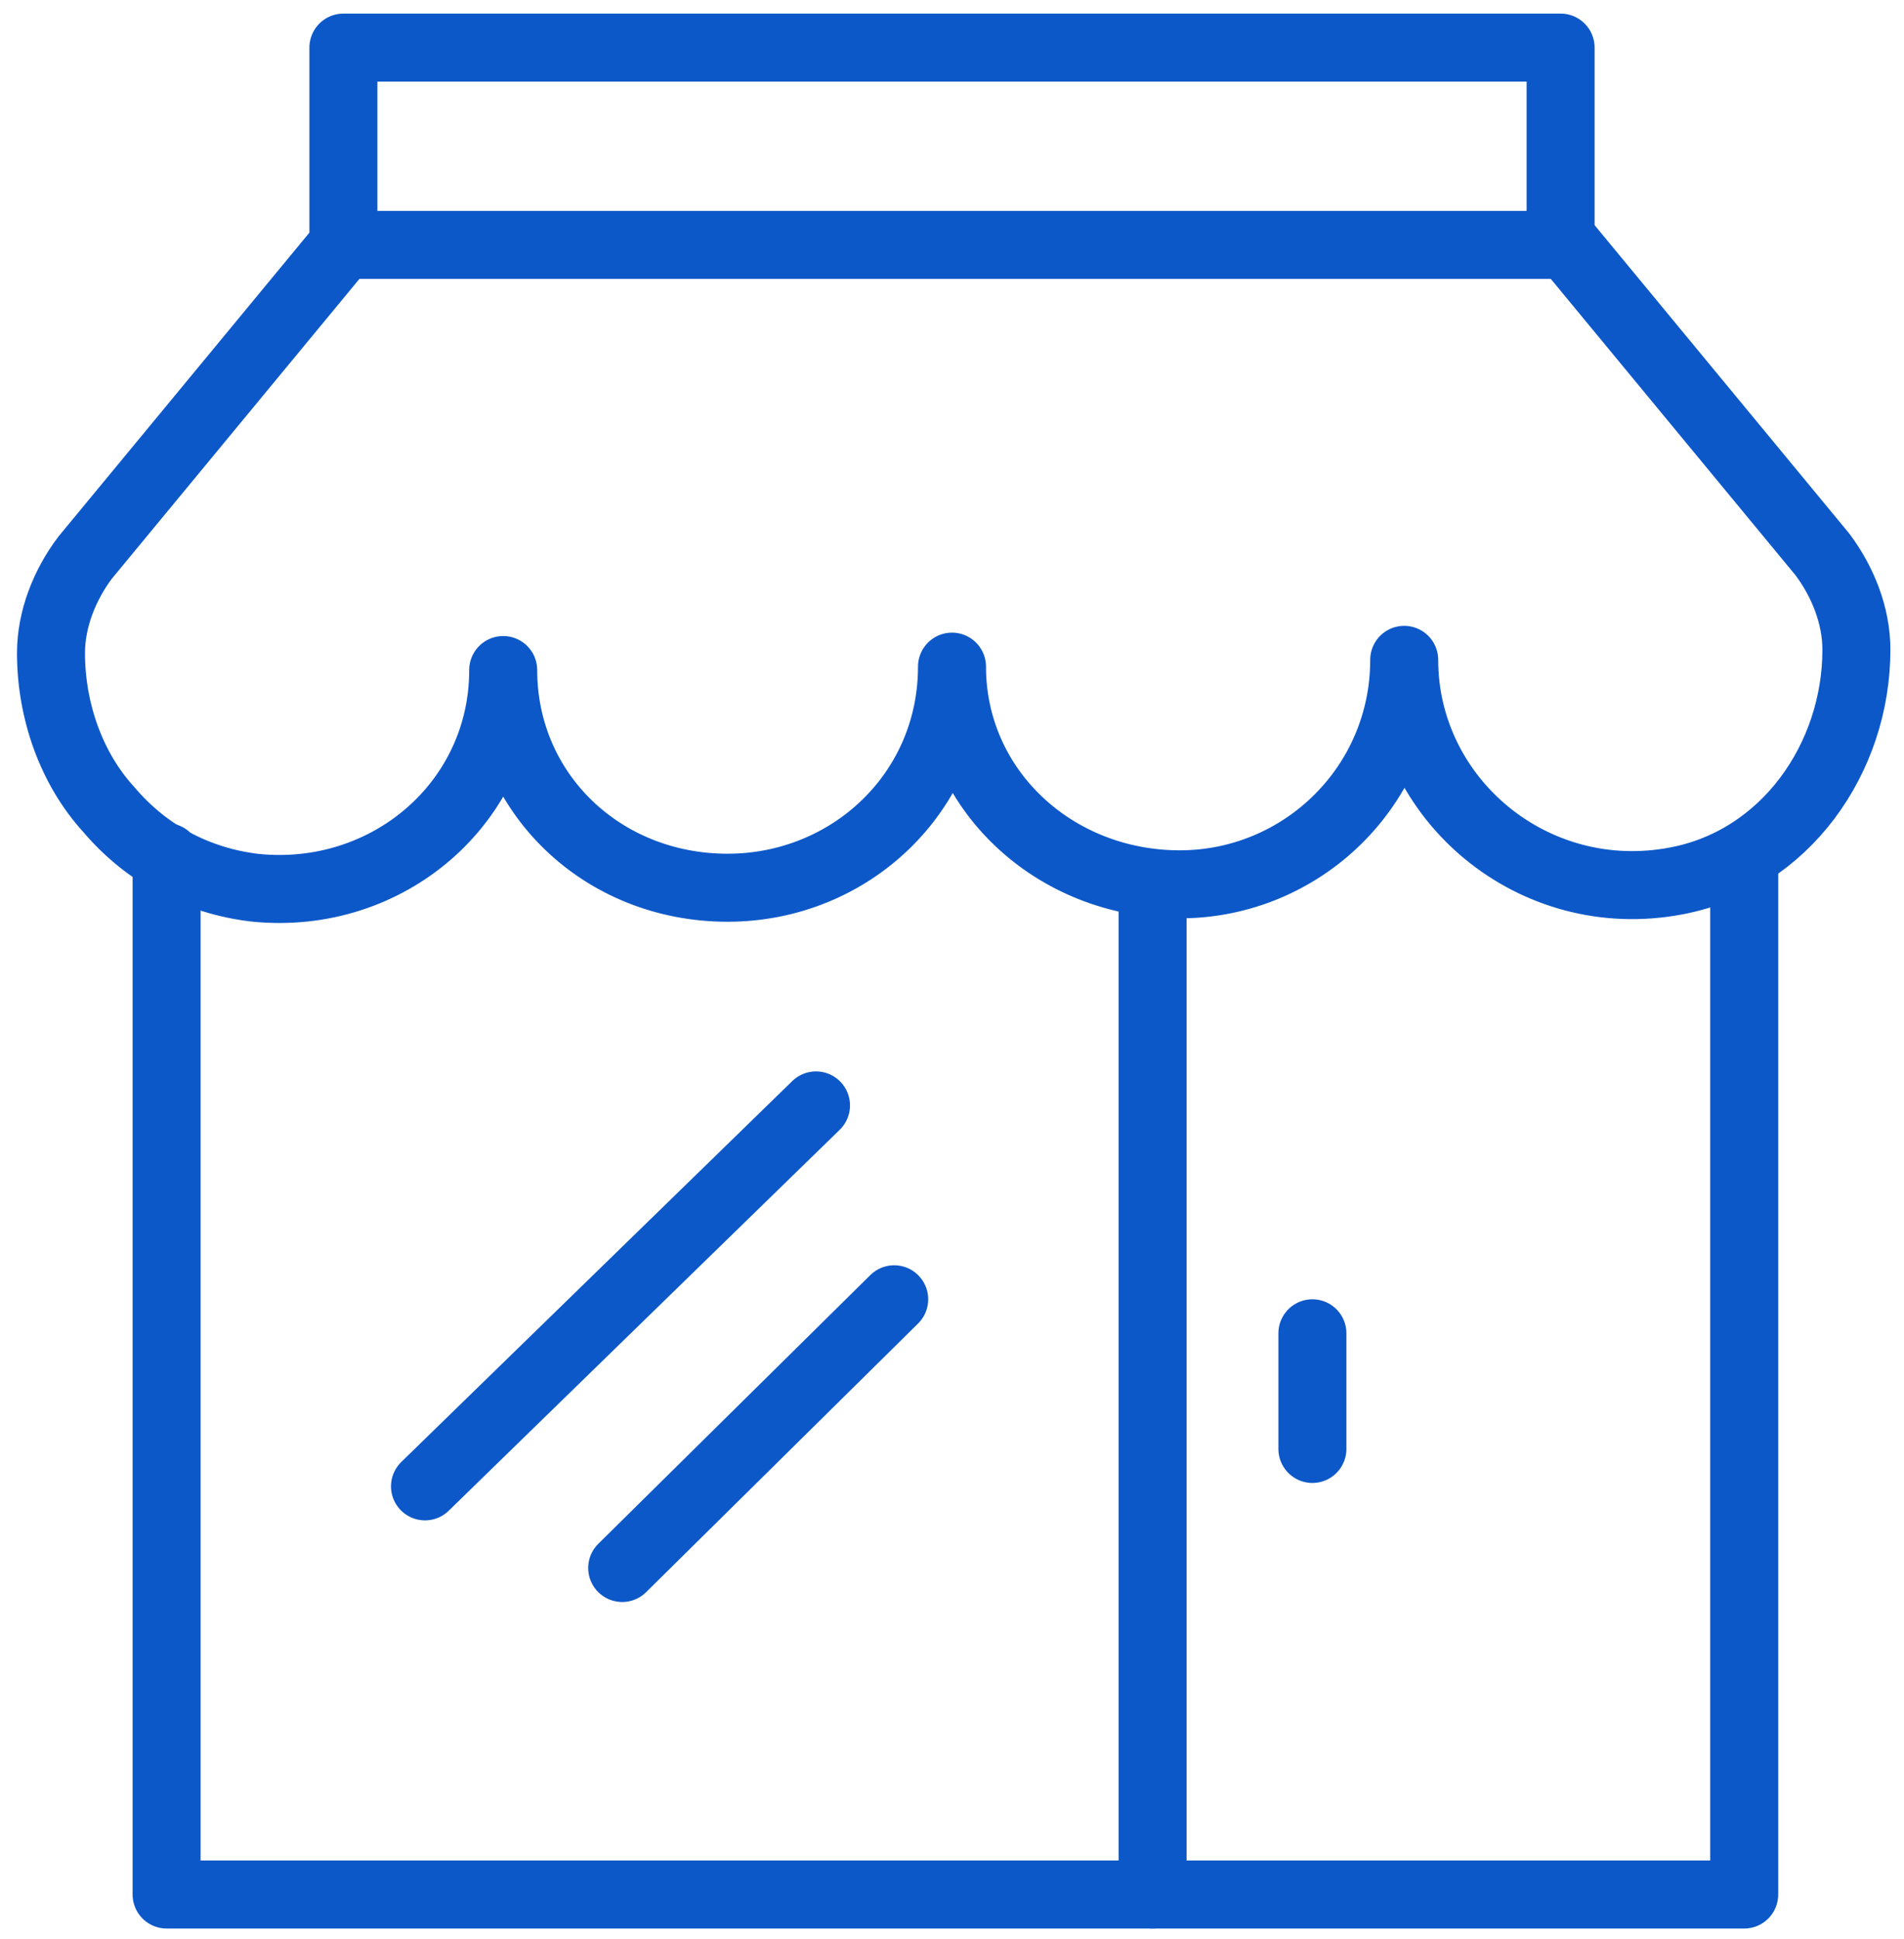
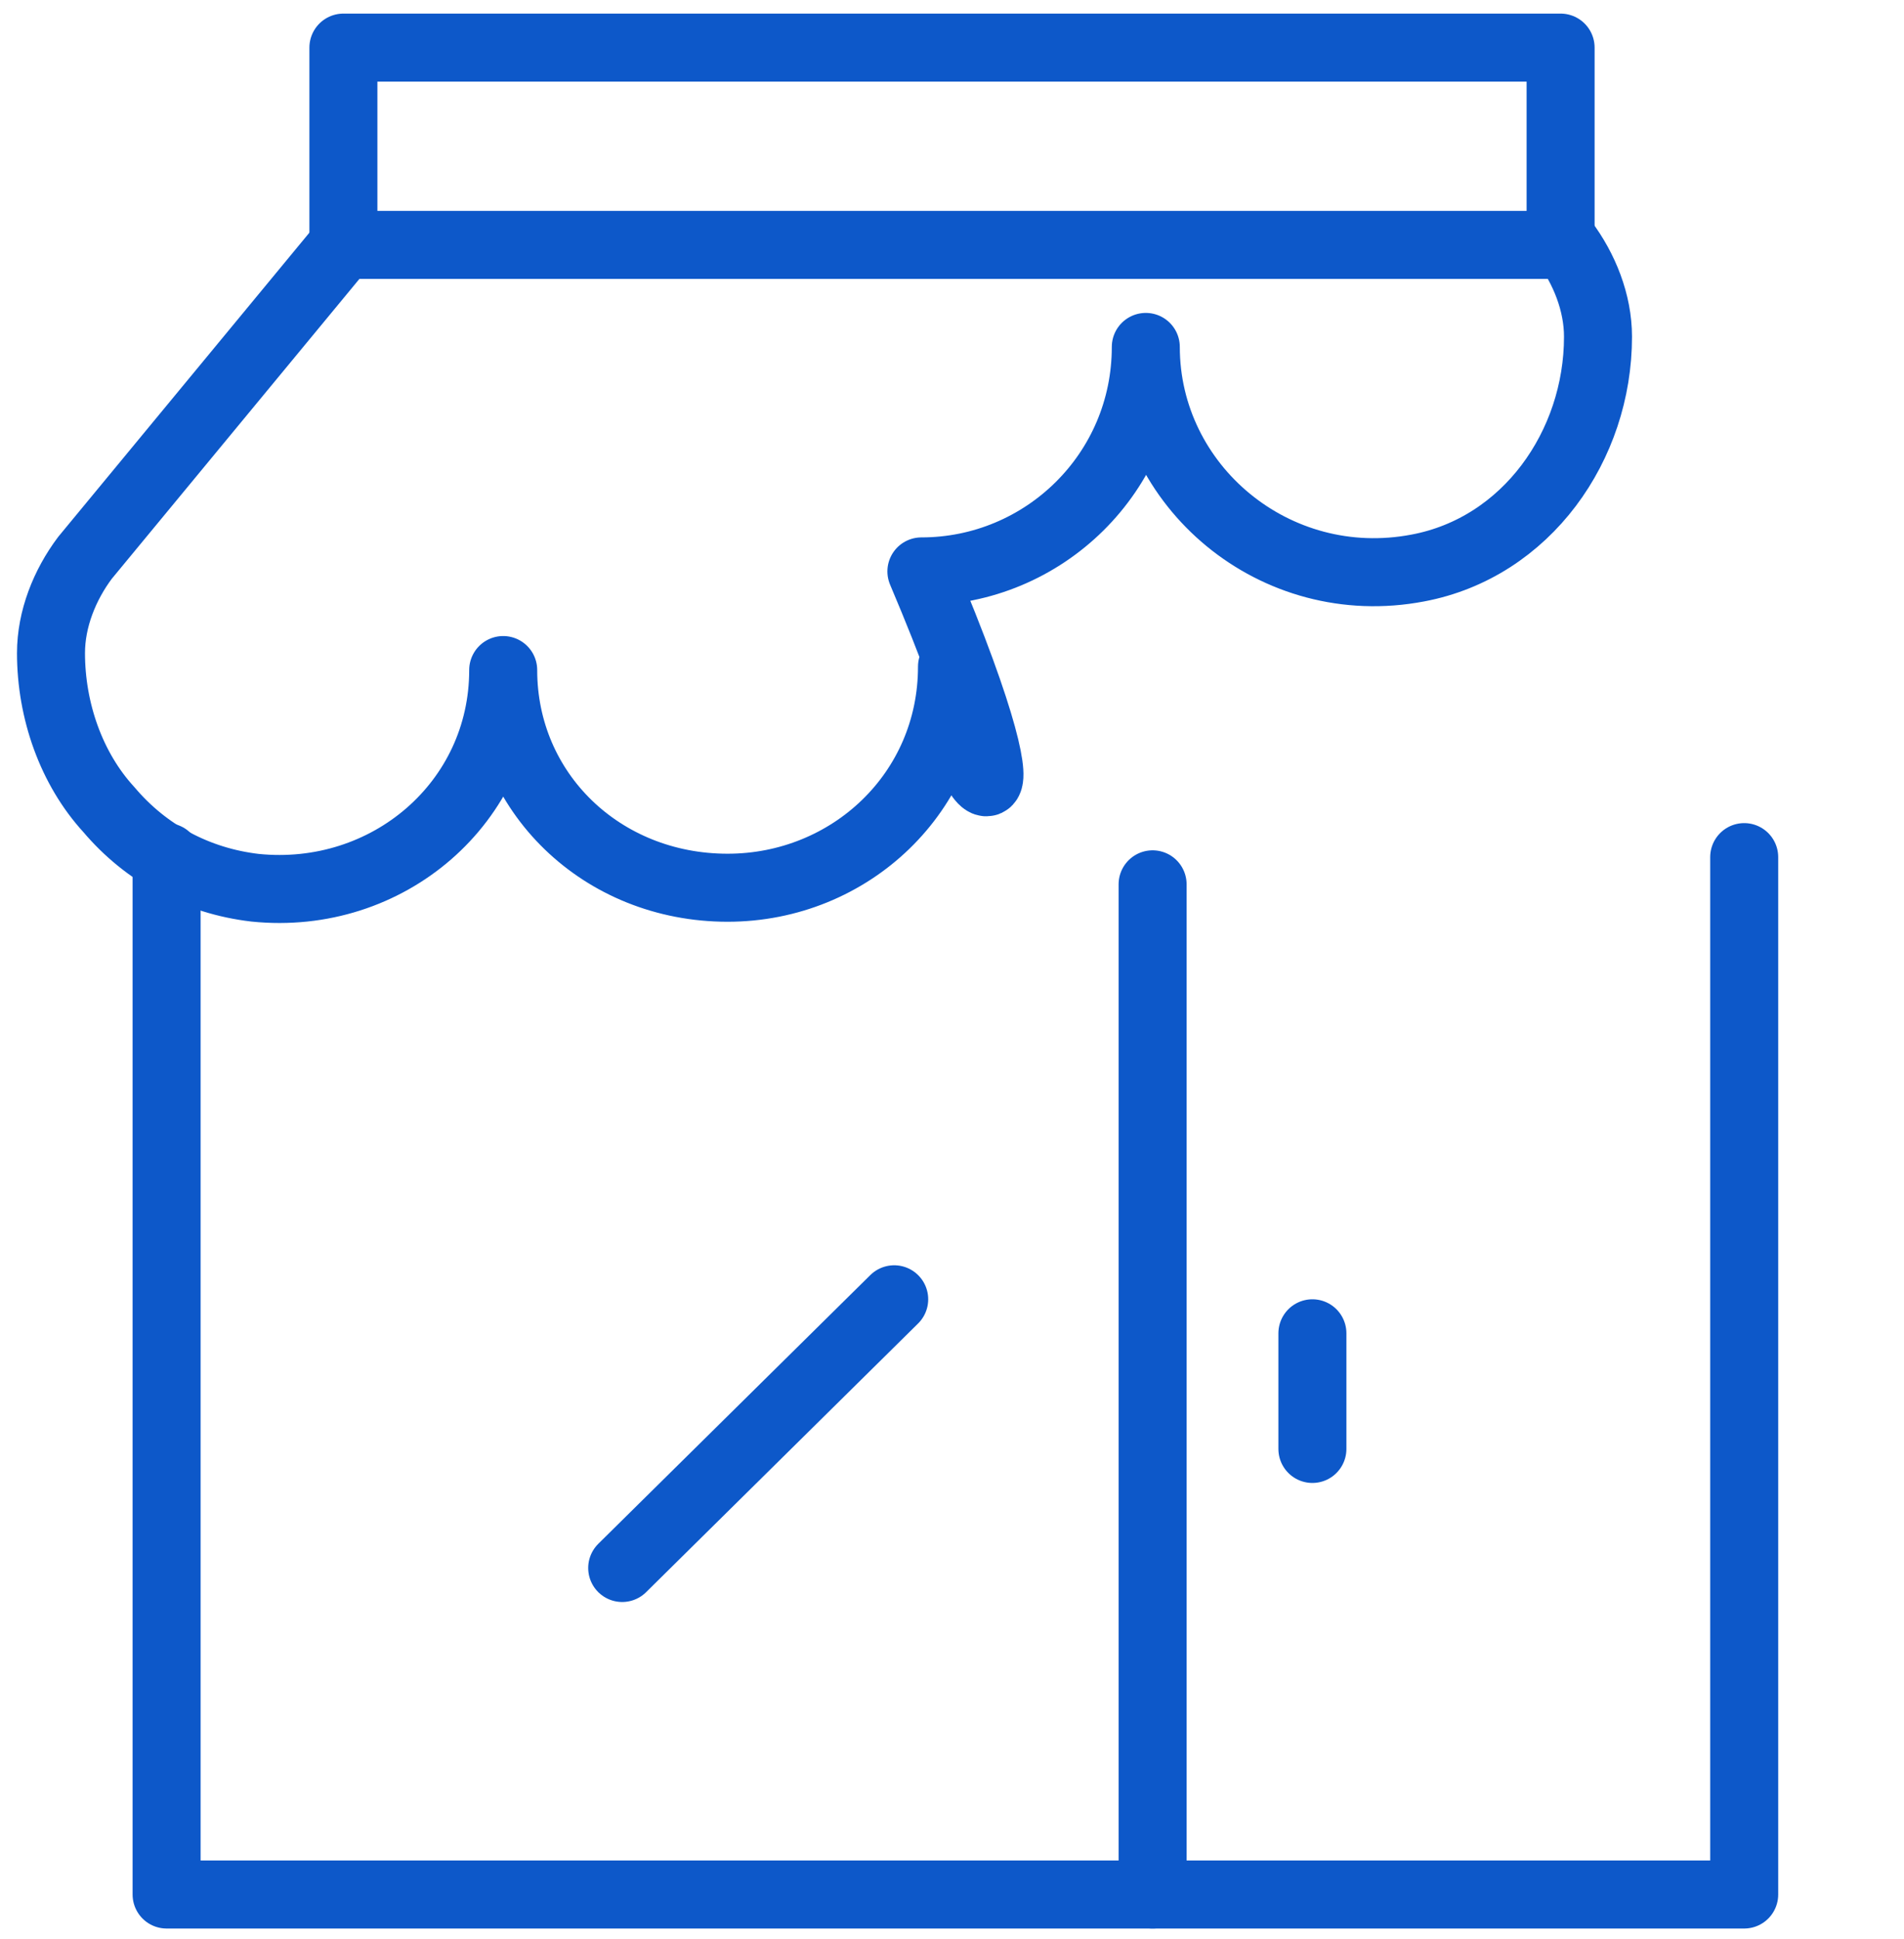
<svg xmlns="http://www.w3.org/2000/svg" xmlns:html="http://www.w3.org/1999/xhtml" class="emc-icon icon-business-owners" role="graphics-symbol" aria-label="Business Owners Icon" focusable="false" viewBox="0 0 56 57" fill="none">
  <defs>
    <style type="text/css">
      .blue{fill:none;stroke:#0d58c9;stroke-width:2;stroke-linecap:round;stroke-linejoin:round;stroke-miterlimit:10;}
    </style>
    <html:link href="https://ux-cdn.emcins.com/dist/css/v2/svg.css" type="text/css" rel="stylesheet" />
  </defs>
  <polyline class="blue" points="51.3,25.2 51.3,55.7 23.4,55.7 12.4,55.7 4.9,55.7 4.9,25.2  " />
-   <path class="blue" d="M46,7.1l7.6,9.2c0.6,0.8,1,1.8,1,2.8v0c0,3.2-2.1,6.2-5.3,6.8c-4.2,0.8-8-2.4-8-6.5c0,3.7-3,6.6-6.6,6.6   C31,26,28,23.2,28,19.6c0,3.7-3,6.5-6.6,6.5c-3.7,0-6.6-2.8-6.6-6.4c0,3.9-3.4,6.8-7.3,6.4c-1.7-0.2-3.2-1-4.3-2.3   c-1.1-1.2-1.7-2.9-1.7-4.6c0-1,0.4-2,1-2.8l7.6-9.2" />
+   <path class="blue" d="M46,7.1c0.6,0.8,1,1.8,1,2.8v0c0,3.2-2.1,6.2-5.3,6.8c-4.2,0.8-8-2.4-8-6.5c0,3.7-3,6.6-6.6,6.6   C31,26,28,23.2,28,19.6c0,3.7-3,6.5-6.6,6.5c-3.7,0-6.6-2.8-6.6-6.4c0,3.9-3.4,6.8-7.3,6.4c-1.7-0.2-3.2-1-4.3-2.3   c-1.1-1.2-1.7-2.9-1.7-4.6c0-1,0.4-2,1-2.8l7.6-9.2" />
  <rect x="10.1" y="1.4" class="blue" width="35.8" height="5.8" />
  <line class="blue" x1="33.9" y1="26" x2="33.9" y2="55.7" />
  <line class="blue" x1="38.6" y1="39.2" x2="38.6" y2="42.6" />
-   <line class="blue" x1="12.5" y1="43.7" x2="24" y2="32.5" />
  <line class="blue" x1="18.3" y1="46.1" x2="26.3" y2="38.2" />
</svg>